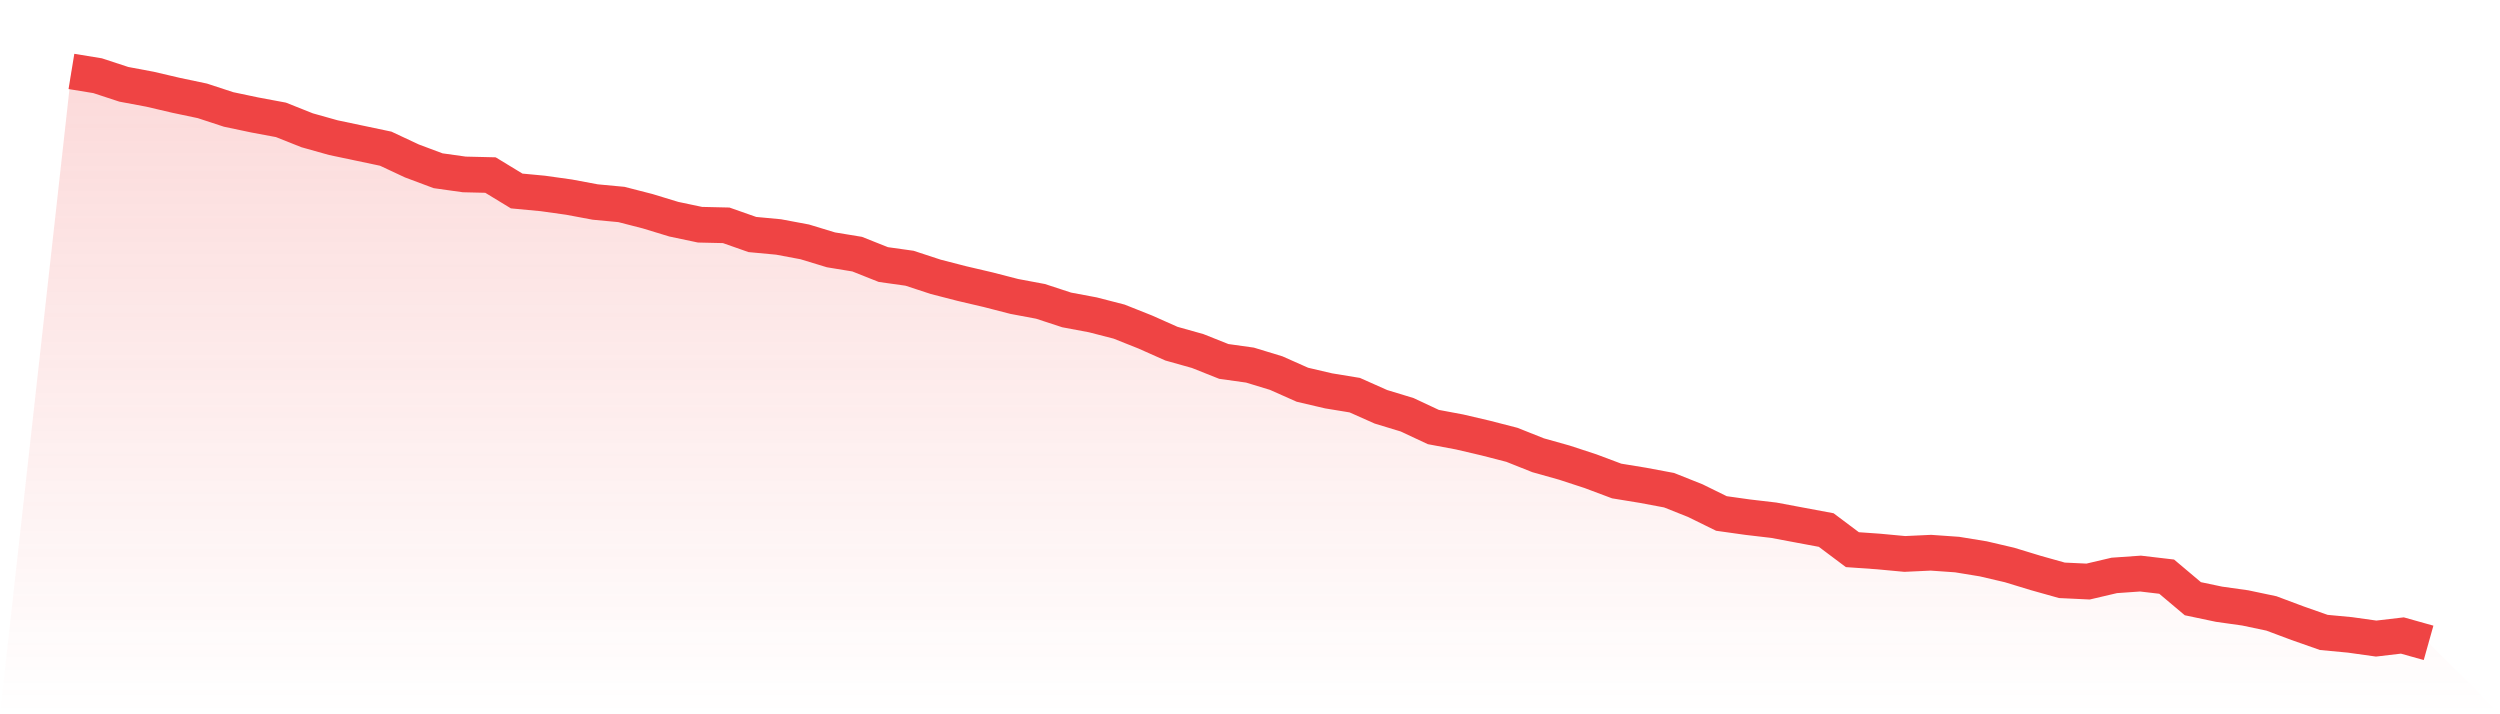
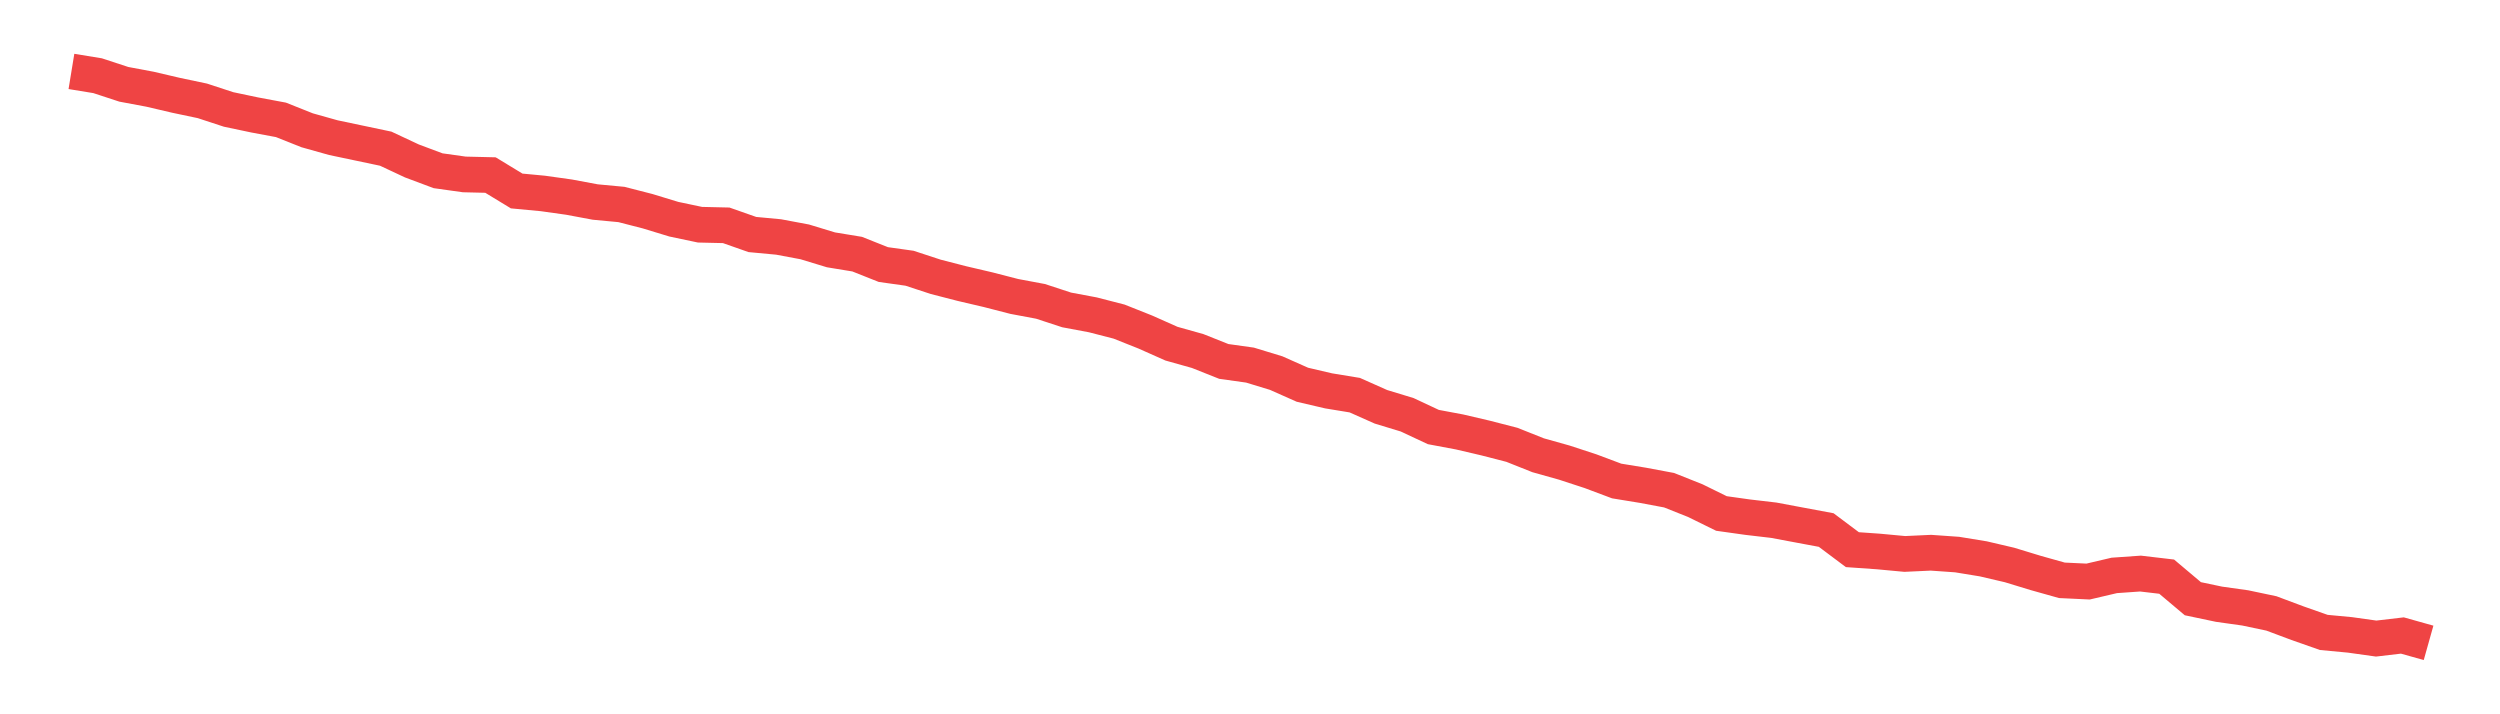
<svg xmlns="http://www.w3.org/2000/svg" viewBox="0 0 140 40">
  <defs>
    <linearGradient id="gradient" x1="0" x2="0" y1="0" y2="1">
      <stop offset="0%" stop-color="#ef4444" stop-opacity="0.2" />
      <stop offset="100%" stop-color="#ef4444" stop-opacity="0" />
    </linearGradient>
  </defs>
-   <path d="M4,4 L4,4 L5.467,4.24 L6.933,4.721 L8.4,4.996 L9.867,5.339 L11.333,5.648 L12.8,6.129 L14.267,6.438 L15.733,6.712 L17.2,7.296 L18.667,7.708 L20.133,8.017 L21.6,8.326 L23.067,9.013 L24.533,9.562 L26,9.768 L27.467,9.803 L28.933,10.695 L30.4,10.833 L31.867,11.039 L33.333,11.313 L34.8,11.451 L36.267,11.828 L37.733,12.275 L39.2,12.584 L40.667,12.618 L42.133,13.133 L43.6,13.27 L45.067,13.545 L46.533,13.991 L48,14.232 L49.467,14.815 L50.933,15.021 L52.4,15.502 L53.867,15.88 L55.333,16.223 L56.8,16.601 L58.267,16.876 L59.733,17.356 L61.2,17.631 L62.667,18.009 L64.133,18.592 L65.6,19.245 L67.067,19.657 L68.533,20.24 L70,20.446 L71.467,20.893 L72.933,21.545 L74.4,21.888 L75.867,22.129 L77.333,22.781 L78.8,23.227 L80.267,23.914 L81.733,24.189 L83.2,24.532 L84.667,24.91 L86.133,25.494 L87.6,25.906 L89.067,26.386 L90.533,26.936 L92,27.176 L93.467,27.451 L94.933,28.034 L96.4,28.755 L97.867,28.961 L99.333,29.133 L100.8,29.408 L102.267,29.682 L103.733,30.781 L105.2,30.884 L106.667,31.021 L108.133,30.953 L109.6,31.056 L111.067,31.296 L112.533,31.639 L114,32.086 L115.467,32.498 L116.933,32.567 L118.4,32.223 L119.867,32.12 L121.333,32.292 L122.8,33.528 L124.267,33.837 L125.733,34.043 L127.2,34.352 L128.667,34.901 L130.133,35.416 L131.6,35.554 L133.067,35.76 L134.533,35.588 L136,36 L140,40 L0,40 z" fill="url(#gradient)" />
  <path d="M4,4 L4,4 L5.467,4.24 L6.933,4.721 L8.4,4.996 L9.867,5.339 L11.333,5.648 L12.8,6.129 L14.267,6.438 L15.733,6.712 L17.2,7.296 L18.667,7.708 L20.133,8.017 L21.6,8.326 L23.067,9.013 L24.533,9.562 L26,9.768 L27.467,9.803 L28.933,10.695 L30.4,10.833 L31.867,11.039 L33.333,11.313 L34.8,11.451 L36.267,11.828 L37.733,12.275 L39.2,12.584 L40.667,12.618 L42.133,13.133 L43.6,13.27 L45.067,13.545 L46.533,13.991 L48,14.232 L49.467,14.815 L50.933,15.021 L52.4,15.502 L53.867,15.88 L55.333,16.223 L56.8,16.601 L58.267,16.876 L59.733,17.356 L61.2,17.631 L62.667,18.009 L64.133,18.592 L65.6,19.245 L67.067,19.657 L68.533,20.24 L70,20.446 L71.467,20.893 L72.933,21.545 L74.4,21.888 L75.867,22.129 L77.333,22.781 L78.8,23.227 L80.267,23.914 L81.733,24.189 L83.2,24.532 L84.667,24.91 L86.133,25.494 L87.6,25.906 L89.067,26.386 L90.533,26.936 L92,27.176 L93.467,27.451 L94.933,28.034 L96.4,28.755 L97.867,28.961 L99.333,29.133 L100.8,29.408 L102.267,29.682 L103.733,30.781 L105.2,30.884 L106.667,31.021 L108.133,30.953 L109.6,31.056 L111.067,31.296 L112.533,31.639 L114,32.086 L115.467,32.498 L116.933,32.567 L118.4,32.223 L119.867,32.12 L121.333,32.292 L122.8,33.528 L124.267,33.837 L125.733,34.043 L127.2,34.352 L128.667,34.901 L130.133,35.416 L131.6,35.554 L133.067,35.76 L134.533,35.588 L136,36" fill="none" stroke="#ef4444" stroke-width="2" />
</svg>